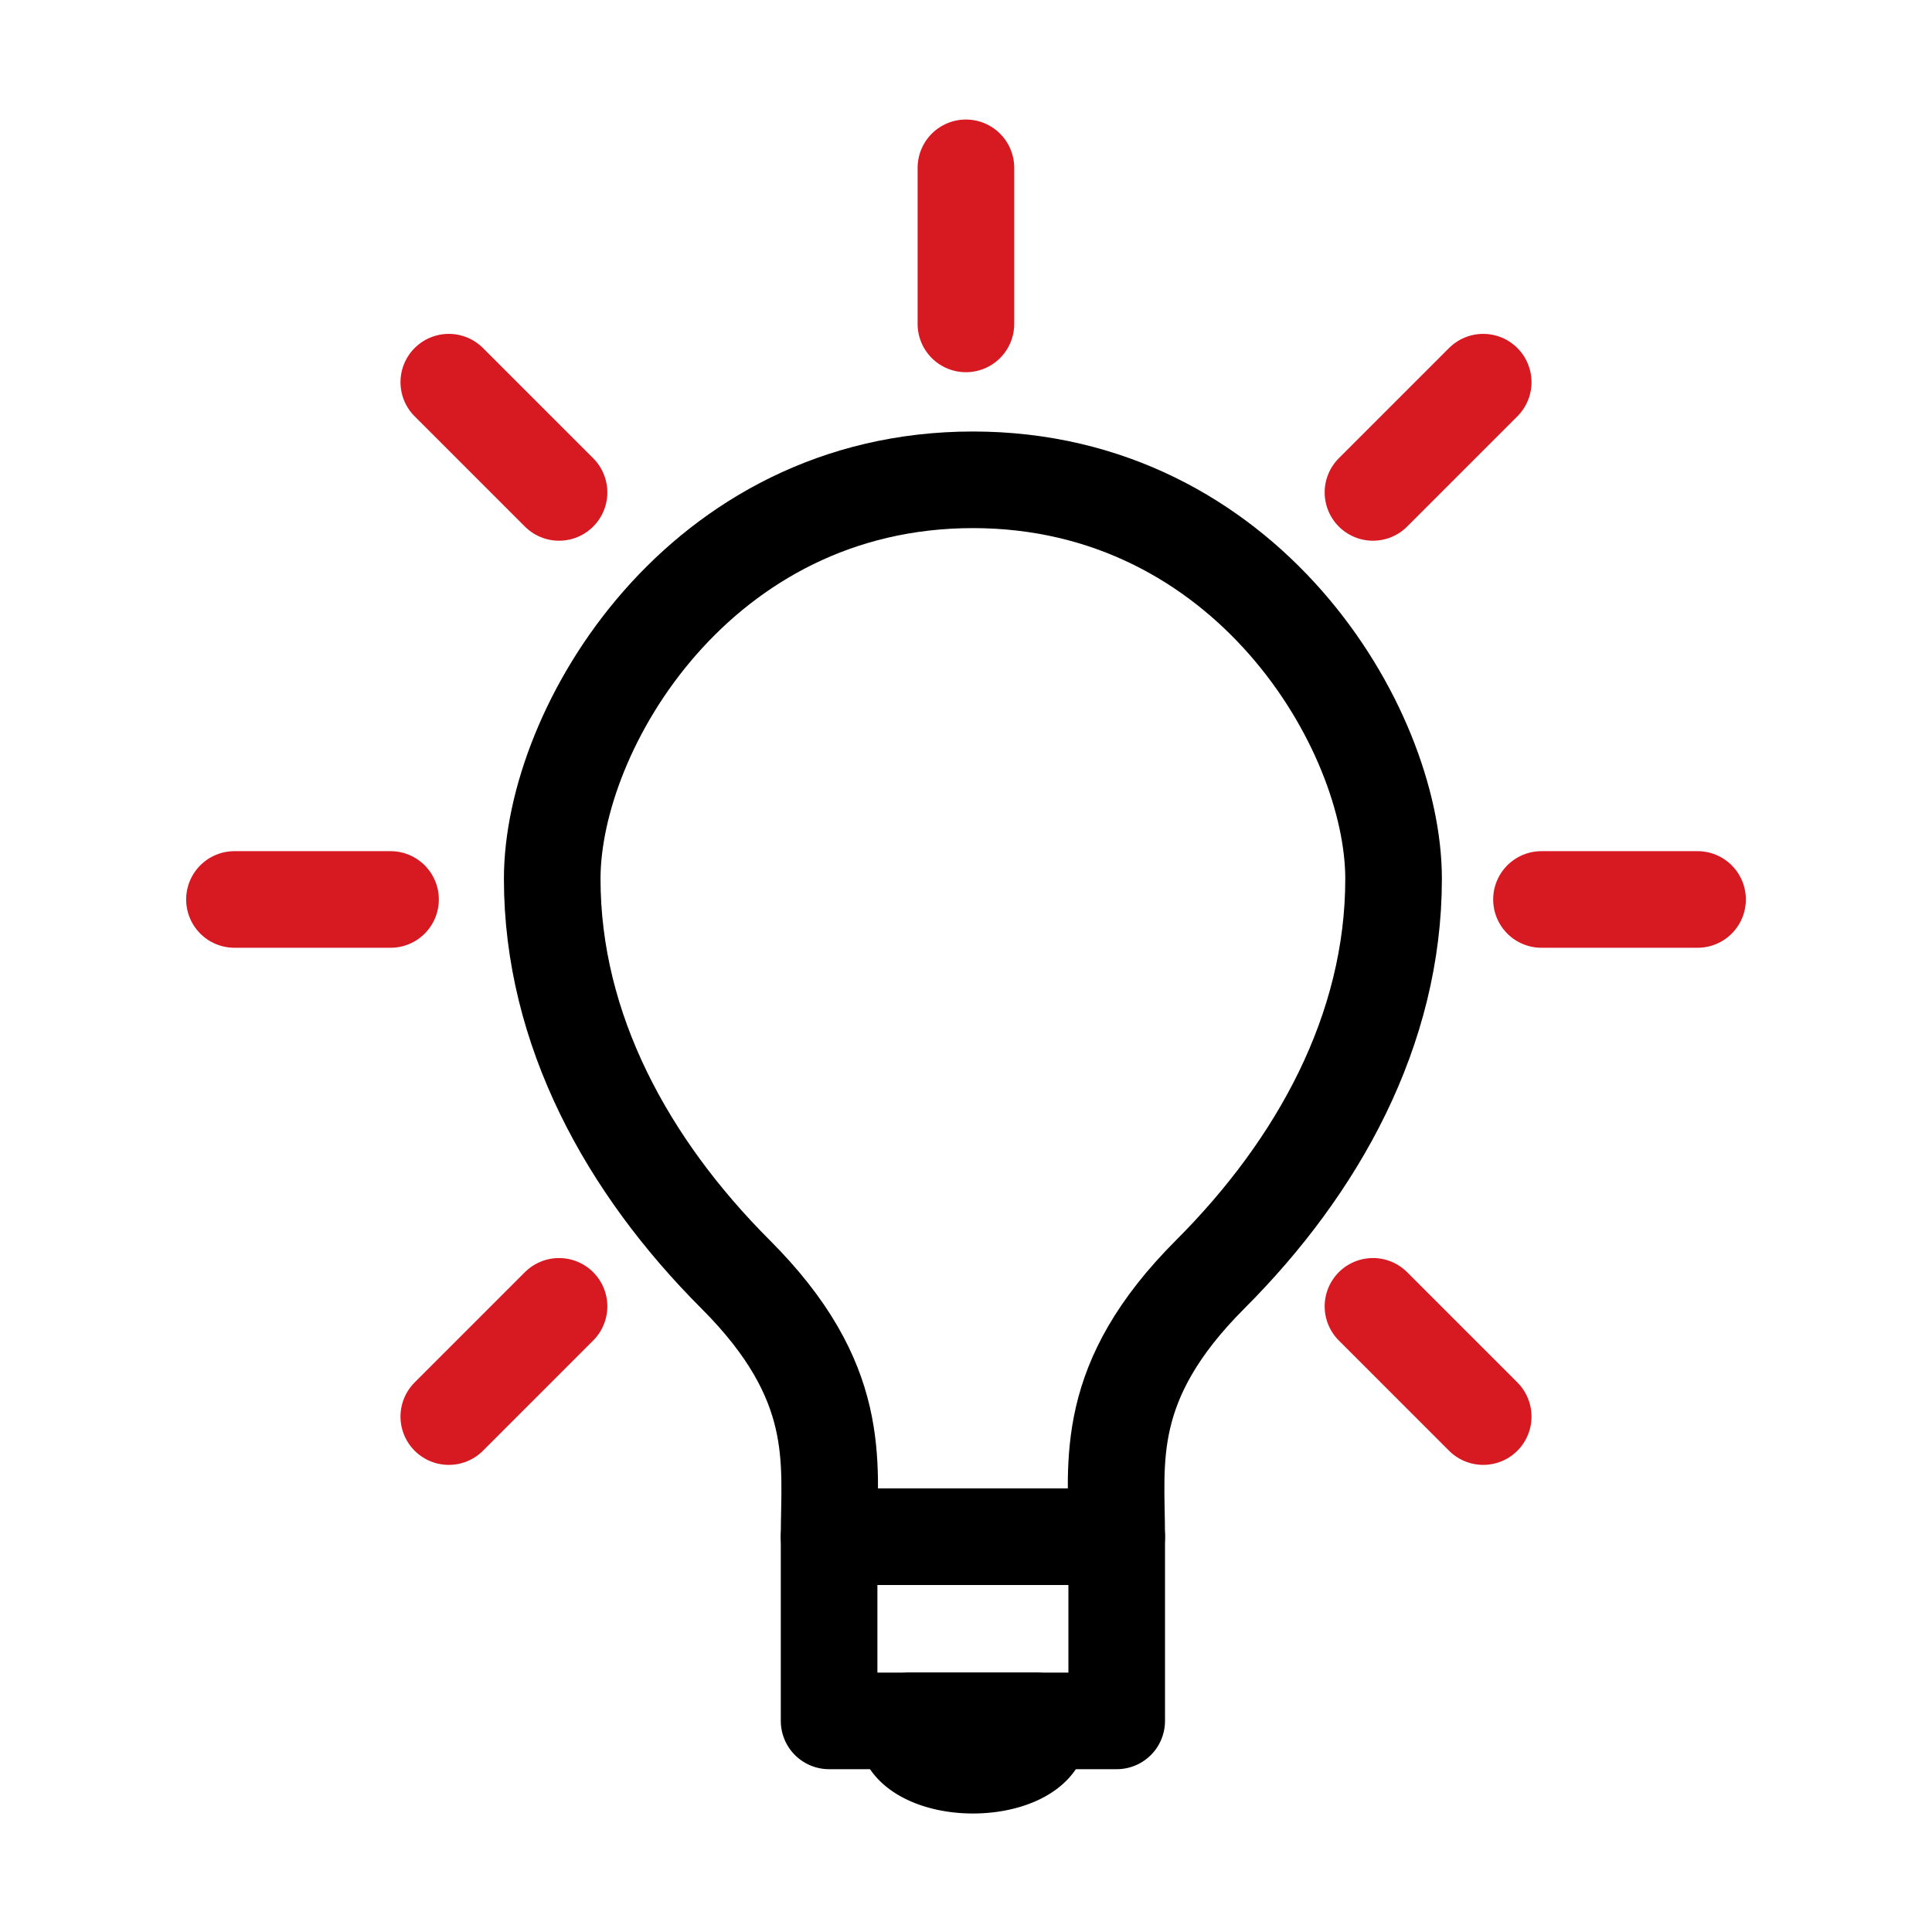
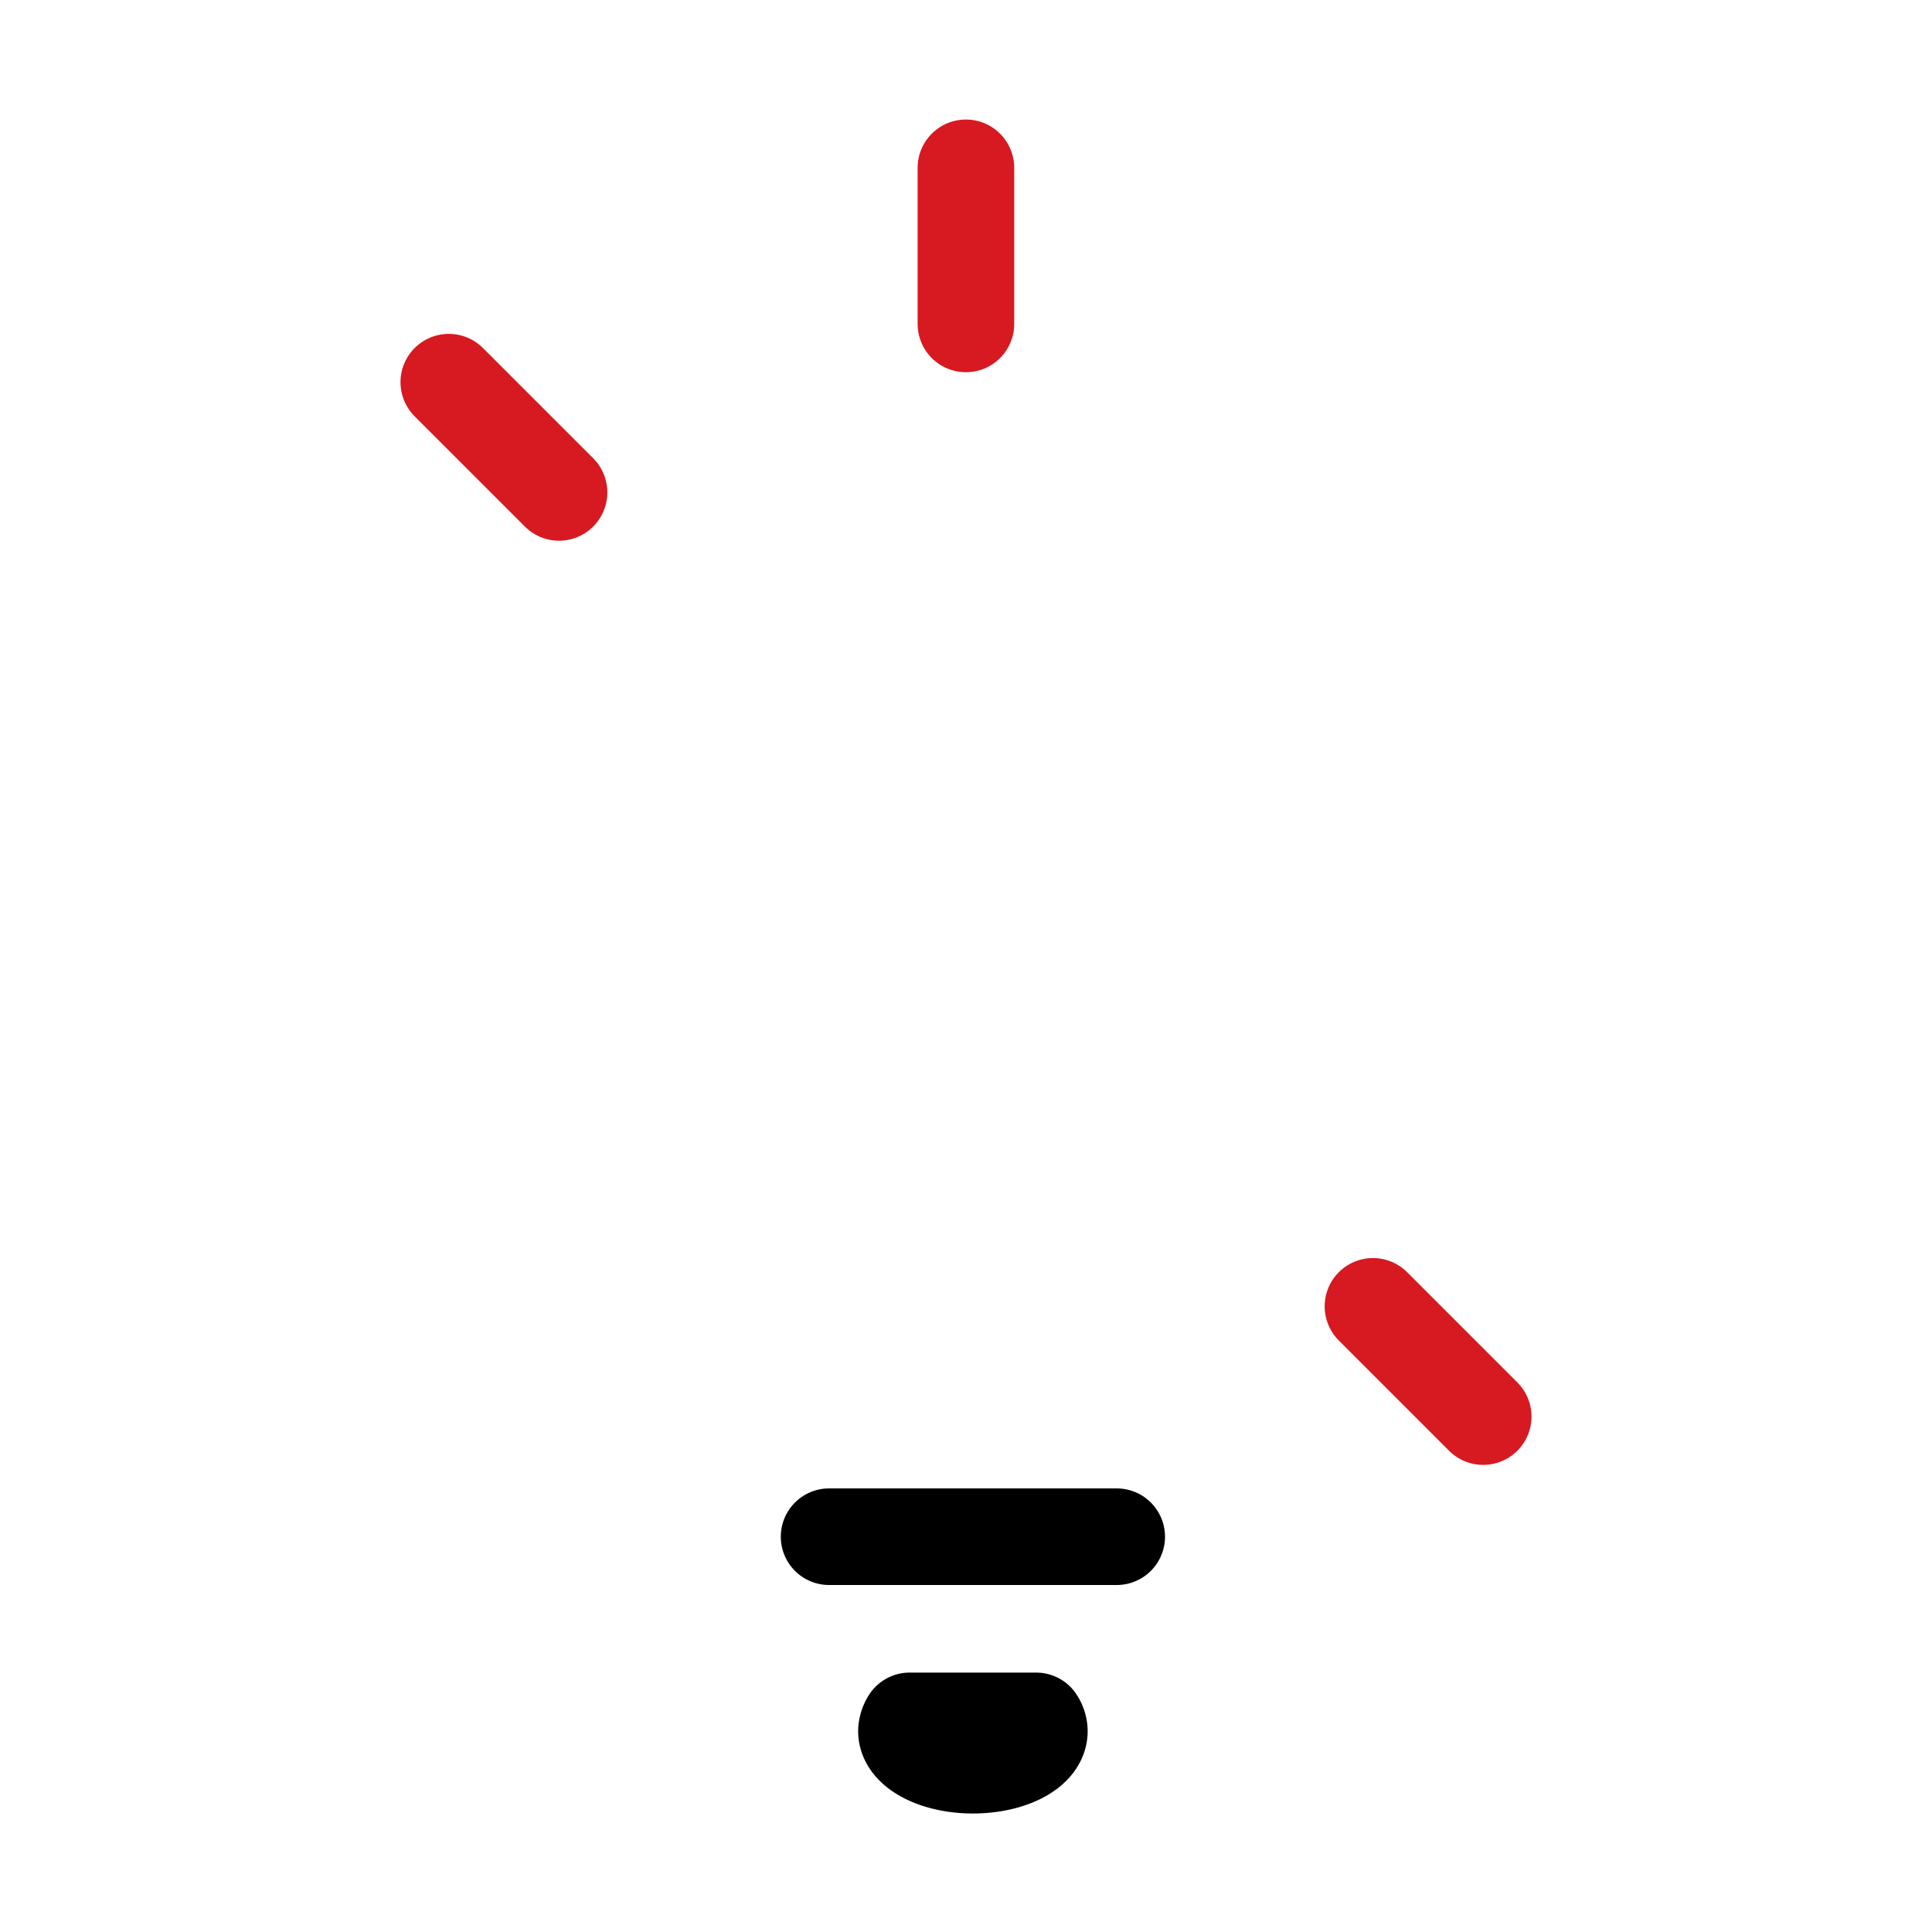
<svg xmlns="http://www.w3.org/2000/svg" id="Layer_1" data-name="Layer 1" viewBox="0 0 113.39 113.39">
  <defs>
    <style>.cls-1,.cls-2{fill:none;stroke-linecap:round;stroke-linejoin:round;stroke-width:5.67px;}.cls-1{stroke:#000;}.cls-2{stroke:#d71921;}</style>
  </defs>
  <title>ikonki_preimushestvo_final</title>
-   <path class="cls-1" d="M81.79,51.58c0-8.86-8.65-23.42-24.69-23.42S32.41,42.72,32.41,51.58s4.43,16.88,10.76,23.21,5.49,11,5.49,15.4V101H65.54V90.19c0-4.43-.84-9.07,5.49-15.4S81.79,60.44,81.79,51.58Z" />
  <line class="cls-1" x1="48.66" y1="90.19" x2="65.54" y2="90.19" />
  <path class="cls-1" d="M53.39,101a1.21,1.21,0,0,0-.19.6c0,1.09,1.75,2,3.9,2s3.9-.89,3.9-2a1.12,1.12,0,0,0-.19-.6Z" />
  <line class="cls-2" x1="56.69" y1="19.01" x2="56.69" y2="9.85" />
  <line class="cls-2" x1="32.81" y1="28.9" x2="26.34" y2="22.43" />
-   <line class="cls-2" x1="22.92" y1="52.79" x2="13.76" y2="52.79" />
-   <line class="cls-2" x1="32.81" y1="76.67" x2="26.34" y2="83.14" />
  <line class="cls-2" x1="80.58" y1="76.67" x2="87.05" y2="83.14" />
-   <line class="cls-2" x1="90.47" y1="52.79" x2="99.63" y2="52.79" />
-   <line class="cls-2" x1="80.58" y1="28.9" x2="87.05" y2="22.43" />
</svg>